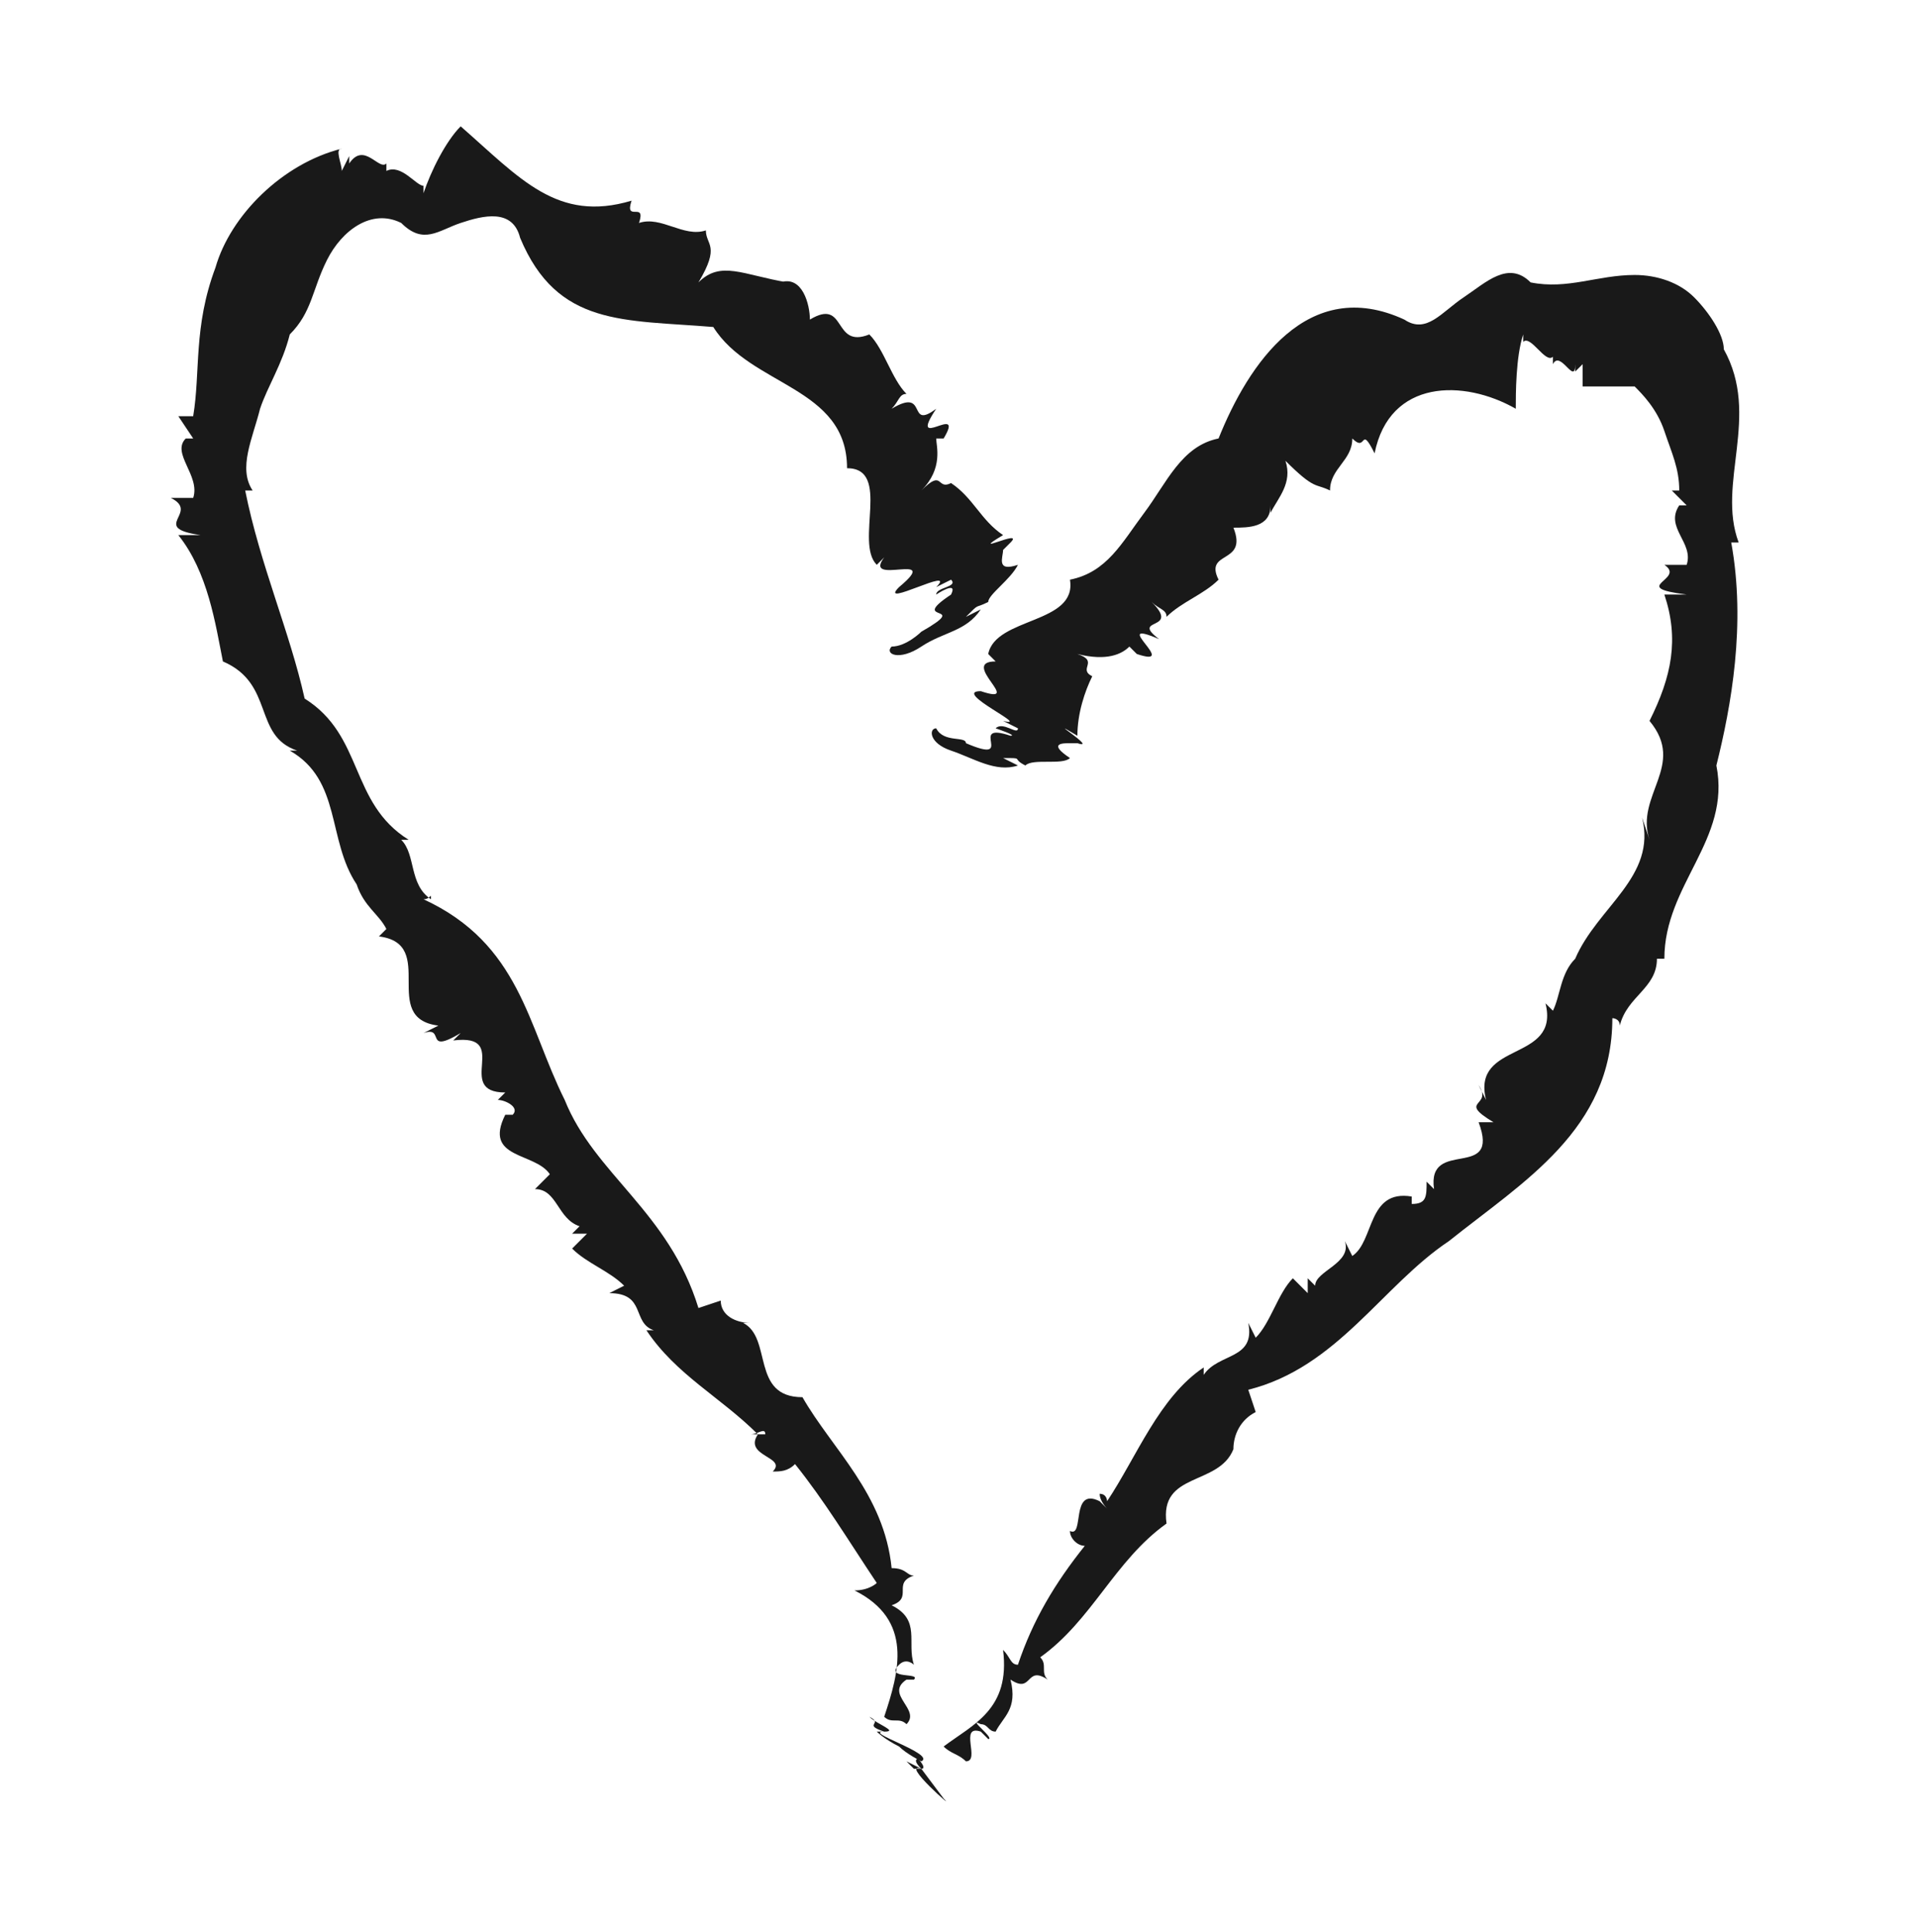
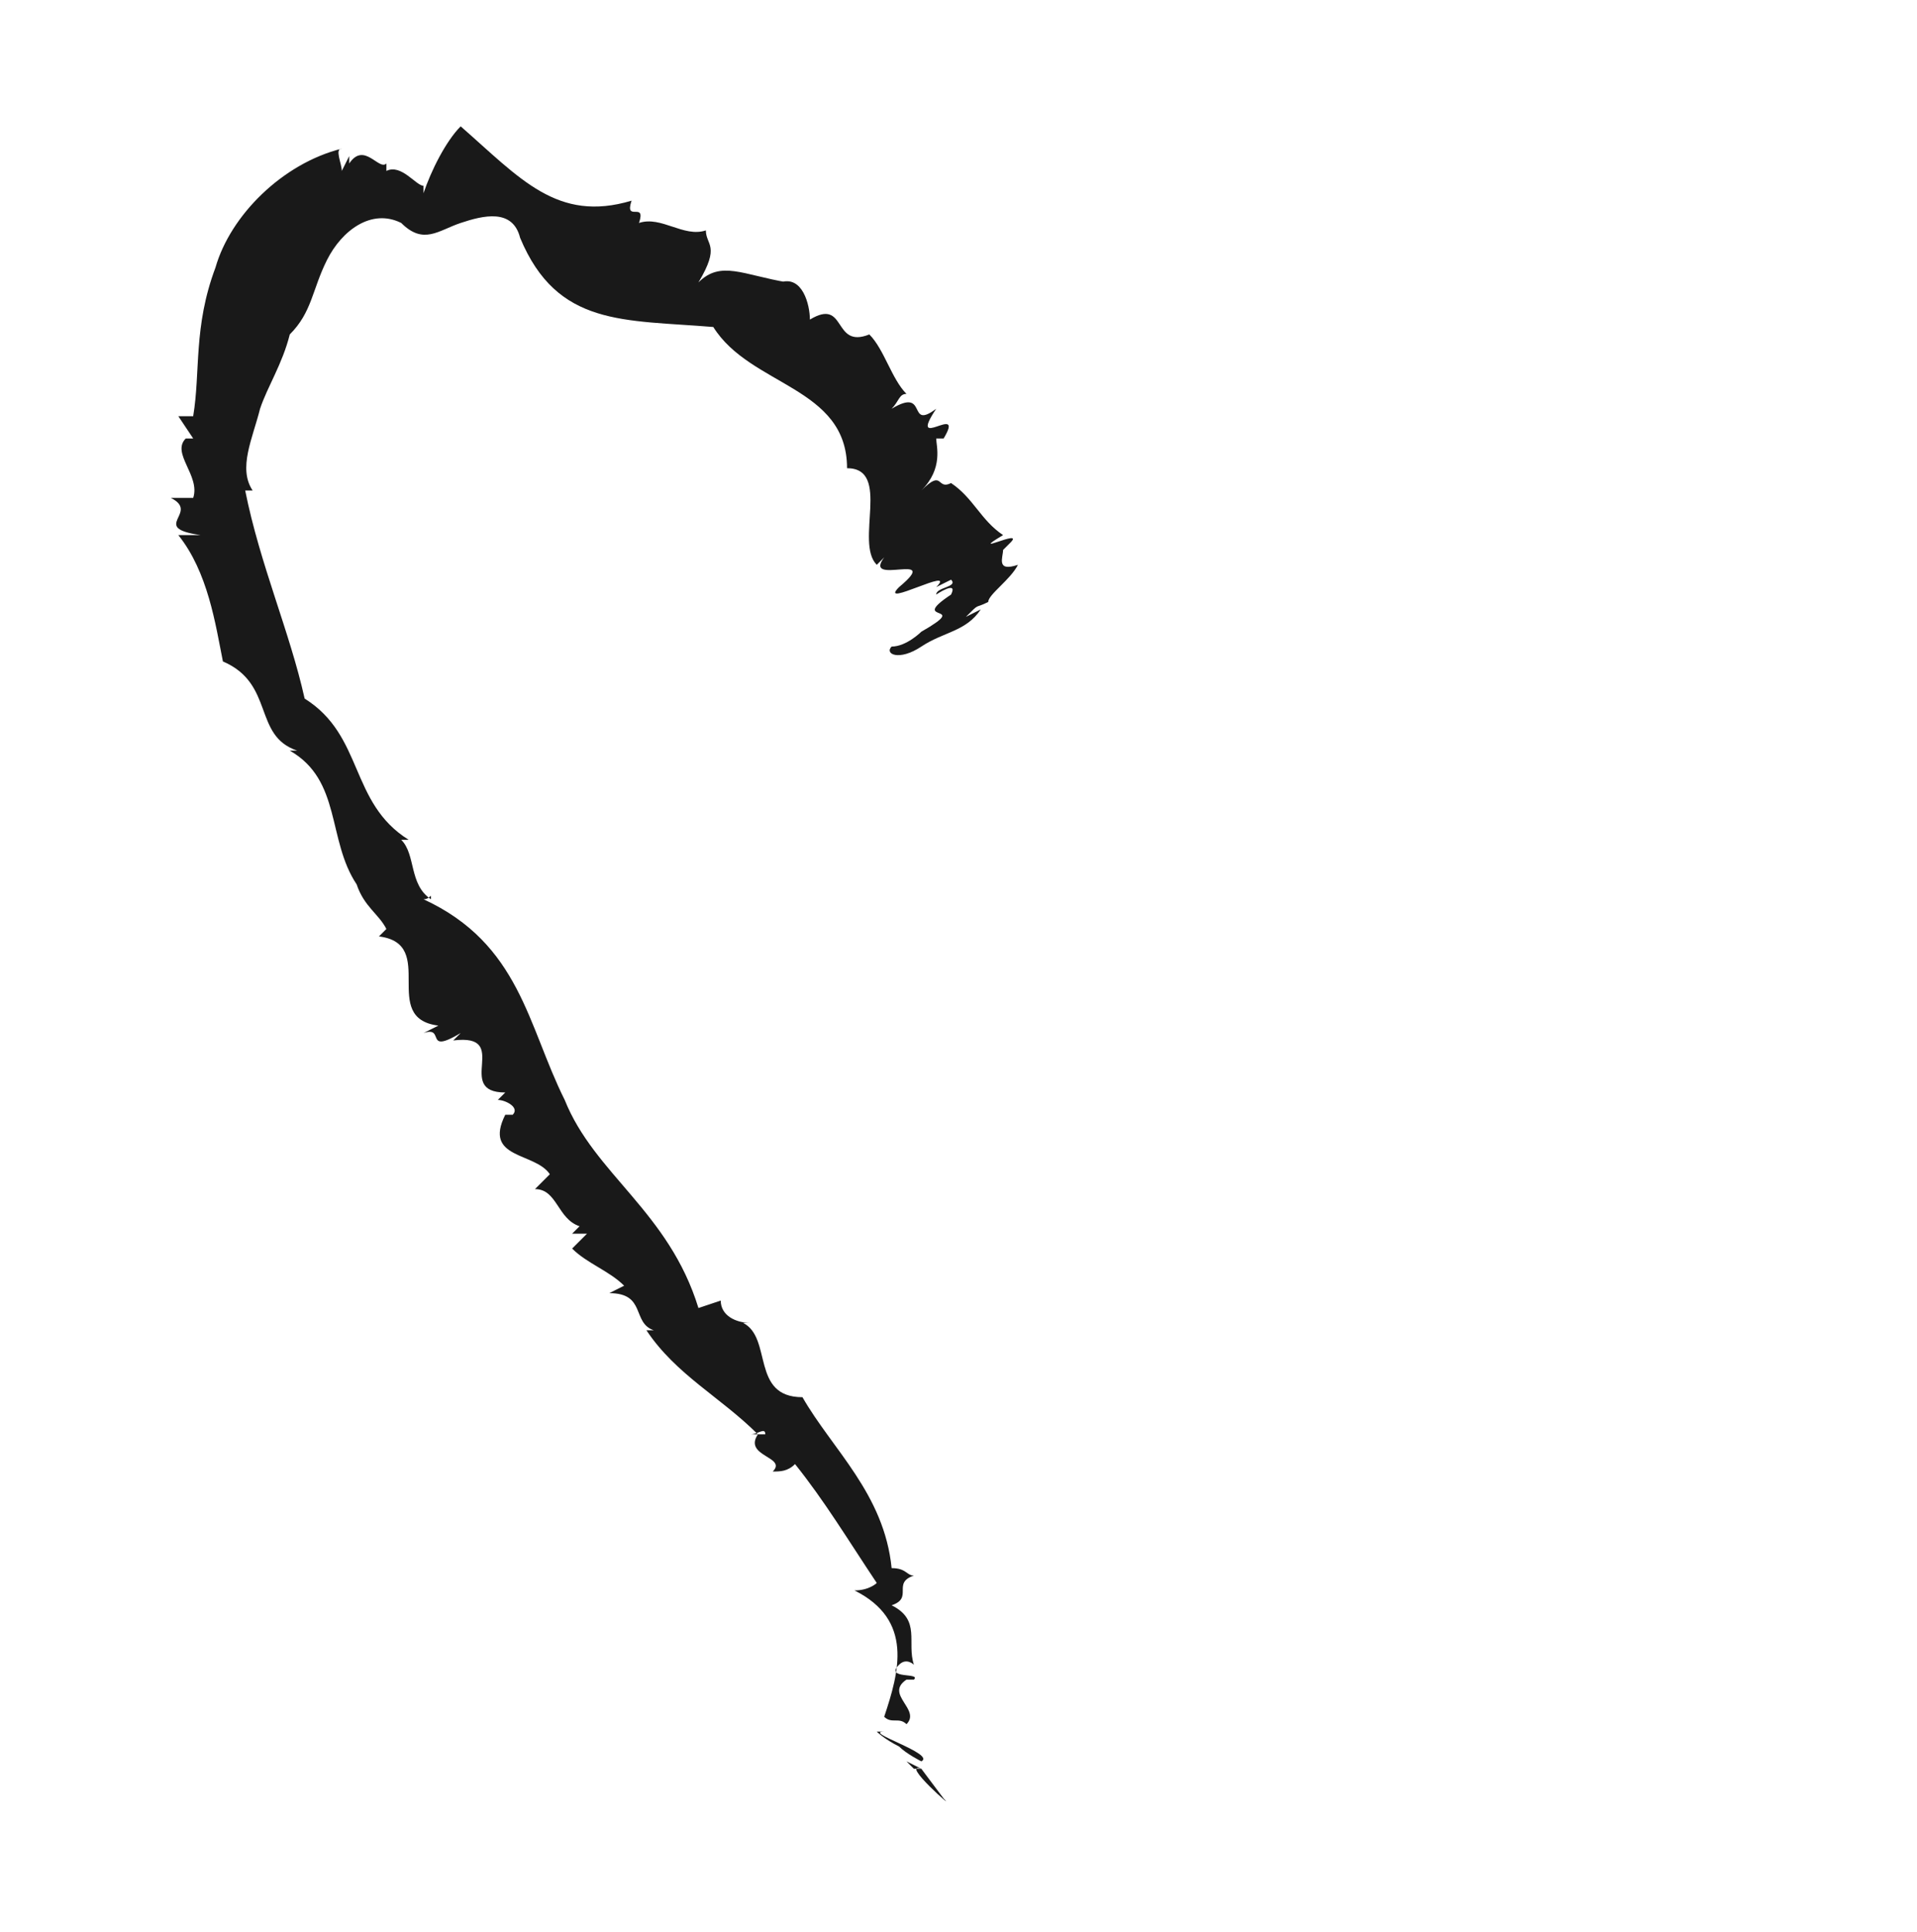
<svg xmlns="http://www.w3.org/2000/svg" version="1.1" id="Layer_1" x="0px" y="0px" viewBox="0 0 25.8 26" enable-background="new 0 0 25.8 26" xml:space="preserve">
  <g>
-     <polygon fill="#191919" points="12.6,24.3 12.6,24.3 12.5,24.2  " />
    <path fill="#191919" d="M12.4,23.8c0,0-0.1-0.1-0.1-0.1L12.4,23.8l-0.2-0.1l0.1,0.1L12.4,23.8l0.3,0.4   C12.9,24.4,12.1,23.7,12.4,23.8z" />
-     <path fill="#191919" d="M12.4,23.8c0.1,0-0.1-0.2-0.1-0.2C12.5,23.7,12.2,23.6,12.4,23.8z" />
-     <path fill="#191919" d="M23.3,7.3l0.1,0c-0.3-0.8,0.3-1.7-0.2-2.6c0-0.2-0.2-0.5-0.4-0.7c-0.2-0.2-0.5-0.3-0.8-0.3   c-0.5,0-0.9,0.2-1.4,0.1c-0.3-0.3-0.6,0-0.9,0.2c-0.3,0.2-0.5,0.5-0.8,0.3c-1.3-0.6-2.1,0.6-2.5,1.6c-0.5,0.1-0.7,0.6-1,1   c-0.3,0.4-0.5,0.8-1,0.9c0.1,0.6-1,0.5-1.1,1l0.1,0.1c-0.5,0,0.4,0.6-0.2,0.4l0,0c-0.4,0,0.7,0.5,0.3,0.4l0.2,0.1   c0,0.1-0.2-0.1-0.3,0c0,0,0.3,0.1,0.2,0.1C13,9.7,13.7,10.3,13,10c0-0.1-0.3,0-0.4-0.2c-0.1,0-0.1,0.2,0.2,0.3   c0.3,0.1,0.6,0.3,0.9,0.2l-0.2-0.1c0.3,0,0.1,0,0.3,0.1c0.1-0.1,0.5,0,0.6-0.1c0,0,0,0,0,0c-0.3-0.2-0.1-0.2,0-0.2l0.1,0   c0.3,0.1-0.5-0.4,0-0.1c0-0.3,0.1-0.6,0.2-0.8c-0.2-0.1,0.1-0.2-0.2-0.3c0.4,0.1,0.6,0,0.7-0.1c0,0,0.1,0.1,0.1,0.1   c0.6,0.2-0.4-0.5,0.3-0.2c-0.4-0.3,0.3-0.1-0.1-0.5c0.1,0.1,0.2,0.1,0.2,0.2c0.2-0.2,0.5-0.3,0.7-0.5c-0.2-0.4,0.4-0.2,0.2-0.7   c0.2,0,0.5,0,0.5-0.3l0,0.1c0.1-0.2,0.3-0.4,0.2-0.7c0.4,0.4,0.4,0.3,0.6,0.4c0-0.3,0.3-0.4,0.3-0.7c0.2,0.2,0.1-0.2,0.3,0.2   c0.2-1,1.2-1,1.9-0.6c0-0.2,0-0.7,0.1-1c0,0,0,0.1,0,0.1c0.1-0.1,0.3,0.3,0.4,0.2c0,0.1,0,0.1,0,0.1c0.1-0.2,0.3,0.3,0.3,0l0,0.1   l0.1-0.1c0,0.1,0,0.3,0,0.3c0.2,0,0.4,0,0.4,0c0.1,0,0.2,0,0.3,0c0.1,0.1,0.3,0.3,0.4,0.6c0.1,0.3,0.2,0.5,0.2,0.8l-0.1,0l0.2,0.2   c-0.1,0-0.1,0-0.1,0c-0.2,0.3,0.2,0.5,0.1,0.8c-0.1,0-0.2,0-0.3,0c0.3,0.2-0.5,0.3,0.3,0.4c0,0-0.2,0-0.3,0   c0.2,0.6,0.1,1.1-0.2,1.7c0.5,0.6-0.2,1,0,1.6L22.1,11c0.2,0.8-0.6,1.2-0.9,1.9c-0.2,0.2-0.2,0.5-0.3,0.7l-0.1-0.1   c0.2,0.8-1,0.5-0.8,1.3l-0.1-0.2c0.2,0.3-0.3,0.2,0.2,0.5l-0.2,0c0.3,0.8-0.7,0.2-0.6,0.9l-0.1-0.1c0,0.2,0,0.3-0.2,0.3   c0,0,0,0,0-0.1c-0.6-0.1-0.5,0.6-0.8,0.8l-0.1-0.2c0.1,0.3-0.4,0.4-0.4,0.6l-0.1-0.1l0,0.2l-0.2-0.2c-0.2,0.2-0.3,0.6-0.5,0.8   l-0.1-0.2c0.1,0.5-0.4,0.4-0.6,0.7l0-0.1c-0.6,0.4-0.9,1.2-1.3,1.8c0,0,0-0.1-0.1-0.1c0,0.1,0.1,0.2,0.1,0.2c0,0-0.1-0.1-0.1-0.1   c-0.4-0.2-0.2,0.5-0.4,0.4c0,0.1,0.1,0.2,0.2,0.2c-0.4,0.5-0.7,1-0.9,1.6c-0.1,0-0.1-0.1-0.2-0.2c0.1,0.8-0.4,1-0.8,1.3   c0.1,0.1,0.2,0.1,0.3,0.2c0.2,0-0.1-0.5,0.2-0.4l0.1,0.1c0.1,0-0.3-0.3-0.1-0.2c0.1,0,0.1,0.1,0.2,0.1c0.1-0.2,0.3-0.3,0.2-0.7   c0.3,0.2,0.2-0.2,0.5,0c-0.1-0.1,0-0.2-0.1-0.3c0.7-0.5,1-1.3,1.7-1.8c-0.1-0.7,0.7-0.5,0.9-1c0,0,0,0,0,0c0-0.2,0.1-0.4,0.3-0.5   l-0.1-0.3c1.2-0.3,1.8-1.4,2.7-2c1-0.8,2.2-1.5,2.2-3c0,0,0.1,0,0.1,0.1c0.1-0.4,0.5-0.5,0.5-0.9l0.1,0c0-1,0.9-1.6,0.7-2.6   C23.3,9.5,23.5,8.4,23.3,7.3z" />
    <path fill="#191919" d="M20.3,5.3C20.3,5.3,20.3,5.3,20.3,5.3C20.3,5.3,20.3,5.3,20.3,5.3L20.3,5.3z" />
    <path fill="#191919" d="M14.4,10.3C14.4,10.3,14.4,10.3,14.4,10.3C14.4,10.3,14.4,10.3,14.4,10.3z" />
    <path fill="#191919" d="M11.9,23.3c0,0-0.1,0-0.1,0c0,0,0.1,0.1,0.3,0.2c0.1,0.1,0.3,0.2,0.3,0.2C12.6,23.6,11.6,23.3,11.9,23.3z" />
-     <path fill="#191919" d="M11.9,23.3c0.2,0-0.1-0.1-0.2-0.2C11.9,23.2,11.6,23.2,11.9,23.3z" />
    <path fill="#191919" d="M11.9,23.1c0.1,0.1,0.2,0,0.3,0.1c0.2-0.2-0.3-0.4,0-0.6l0.1,0c0.1-0.1-0.4,0-0.2-0.2c0.1-0.1,0.2,0,0.2,0   c-0.1-0.3,0.1-0.6-0.3-0.8c0.3-0.1,0-0.3,0.3-0.4c-0.1,0-0.1-0.1-0.3-0.1c-0.1-1-0.8-1.6-1.2-2.3c-0.7,0-0.4-0.8-0.8-1   c0,0,0,0,0.1,0c-0.2,0-0.4-0.1-0.4-0.3l-0.3,0.1C9,16.3,8,15.8,7.6,14.8c-0.5-1-0.6-2.1-1.9-2.7c0.1,0,0.1-0.1,0.1,0   c-0.3-0.2-0.2-0.6-0.4-0.8l0.1,0c-0.8-0.5-0.6-1.4-1.4-1.9C3.9,8.5,3.5,7.6,3.3,6.6l0.1,0C3.2,6.3,3.4,5.9,3.5,5.5   c0.1-0.3,0.3-0.6,0.4-1c0.3-0.3,0.3-0.6,0.5-1c0.2-0.4,0.6-0.7,1-0.5c0.3,0.3,0.5,0.1,0.8,0c0.3-0.1,0.7-0.2,0.8,0.2   c0.5,1.2,1.4,1.1,2.6,1.2c0.5,0.8,1.8,0.8,1.8,1.9c0.6,0,0.1,1,0.4,1.3l0.1-0.1c-0.3,0.4,0.8-0.1,0.2,0.4l0,0   c-0.3,0.3,0.8-0.3,0.5,0l0.2-0.1c0.1,0.1-0.2,0.1-0.2,0.2c0,0,0.3-0.2,0.2,0c-0.6,0.4,0.3,0.1-0.4,0.5c0,0-0.2,0.2-0.4,0.2   c-0.1,0.1,0.1,0.2,0.4,0c0.3-0.2,0.6-0.2,0.8-0.5l-0.2,0.1c0.2-0.2,0.1-0.1,0.3-0.2c0-0.1,0.3-0.3,0.4-0.5c0,0,0,0,0,0   c-0.3,0.1-0.2-0.1-0.2-0.2l0.1-0.1c0.2-0.2-0.6,0.2-0.1-0.1c-0.3-0.2-0.4-0.5-0.7-0.7c-0.2,0.1-0.1-0.2-0.4,0.1   c0.3-0.3,0.2-0.6,0.2-0.7c0,0,0.1,0,0.1,0c0.3-0.5-0.5,0.2-0.1-0.4c-0.4,0.3-0.1-0.3-0.6,0c0.1-0.1,0.1-0.2,0.2-0.2   c-0.2-0.2-0.3-0.6-0.5-0.8c-0.5,0.2-0.3-0.5-0.8-0.2c0-0.2-0.1-0.6-0.4-0.5l0.1,0C10,3.7,9.7,3.5,9.4,3.8c0.3-0.5,0.1-0.5,0.1-0.7   C9.2,3.2,8.9,2.9,8.6,3c0.1-0.3-0.2,0-0.1-0.3C7.5,3,7,2.4,6.2,1.7C6,1.9,5.8,2.3,5.7,2.6c0,0,0-0.1,0-0.1C5.6,2.5,5.4,2.2,5.2,2.3   c0-0.1,0-0.1,0-0.1C5.1,2.3,4.9,1.9,4.7,2.2l0-0.1L4.6,2.3c0-0.1-0.1-0.3,0-0.3C3.8,2.2,3.1,2.9,2.9,3.6C2.6,4.4,2.7,5,2.6,5.6   L2.4,5.6l0.2,0.3c-0.1,0-0.1,0-0.1,0C2.3,6.1,2.7,6.4,2.6,6.7c-0.1,0-0.2,0-0.3,0C2.7,6.9,2,7.1,2.7,7.2c0,0-0.2,0-0.3,0   C2.8,7.7,2.9,8.4,3,8.9C3.7,9.2,3.4,9.9,4,10.1l-0.1,0c0.7,0.4,0.5,1.2,0.9,1.8c0.1,0.3,0.3,0.4,0.4,0.6l-0.1,0.1   c0.8,0.1,0,1.1,0.8,1.2l-0.2,0.1c0.3-0.1,0,0.3,0.5,0L6.1,14c0.8-0.1,0,0.7,0.7,0.7l-0.1,0.1c0.1,0,0.3,0.1,0.2,0.2   c0,0-0.1,0-0.1,0c-0.3,0.6,0.4,0.5,0.6,0.8L7.2,16c0.3,0,0.3,0.4,0.6,0.5l-0.1,0.1l0.2,0l-0.2,0.2c0.2,0.2,0.5,0.3,0.7,0.5   l-0.2,0.1c0.5,0,0.3,0.4,0.6,0.5l-0.1,0c0.4,0.6,1,0.9,1.5,1.4c0,0-0.1,0-0.1,0c0.1,0,0.2-0.1,0.2,0c0,0-0.1,0-0.1,0   c-0.2,0.3,0.4,0.3,0.2,0.5c0.1,0,0.2,0,0.3-0.1c0.4,0.5,0.7,1,1.1,1.6c0,0-0.1,0.1-0.3,0.1C12.3,21.8,12.1,22.5,11.9,23.1z" />
-     <path fill="#191919" d="M6.2,1.7C6.2,1.7,6.2,1.7,6.2,1.7C6.2,1.7,6.2,1.7,6.2,1.7L6.2,1.7z" />
+     <path fill="#191919" d="M6.2,1.7C6.2,1.7,6.2,1.7,6.2,1.7C6.2,1.7,6.2,1.7,6.2,1.7L6.2,1.7" />
    <path fill="#191919" d="M13.4,7.6C13.4,7.7,13.4,7.7,13.4,7.6C13.4,7.7,13.4,7.7,13.4,7.6z" />
  </g>
</svg>